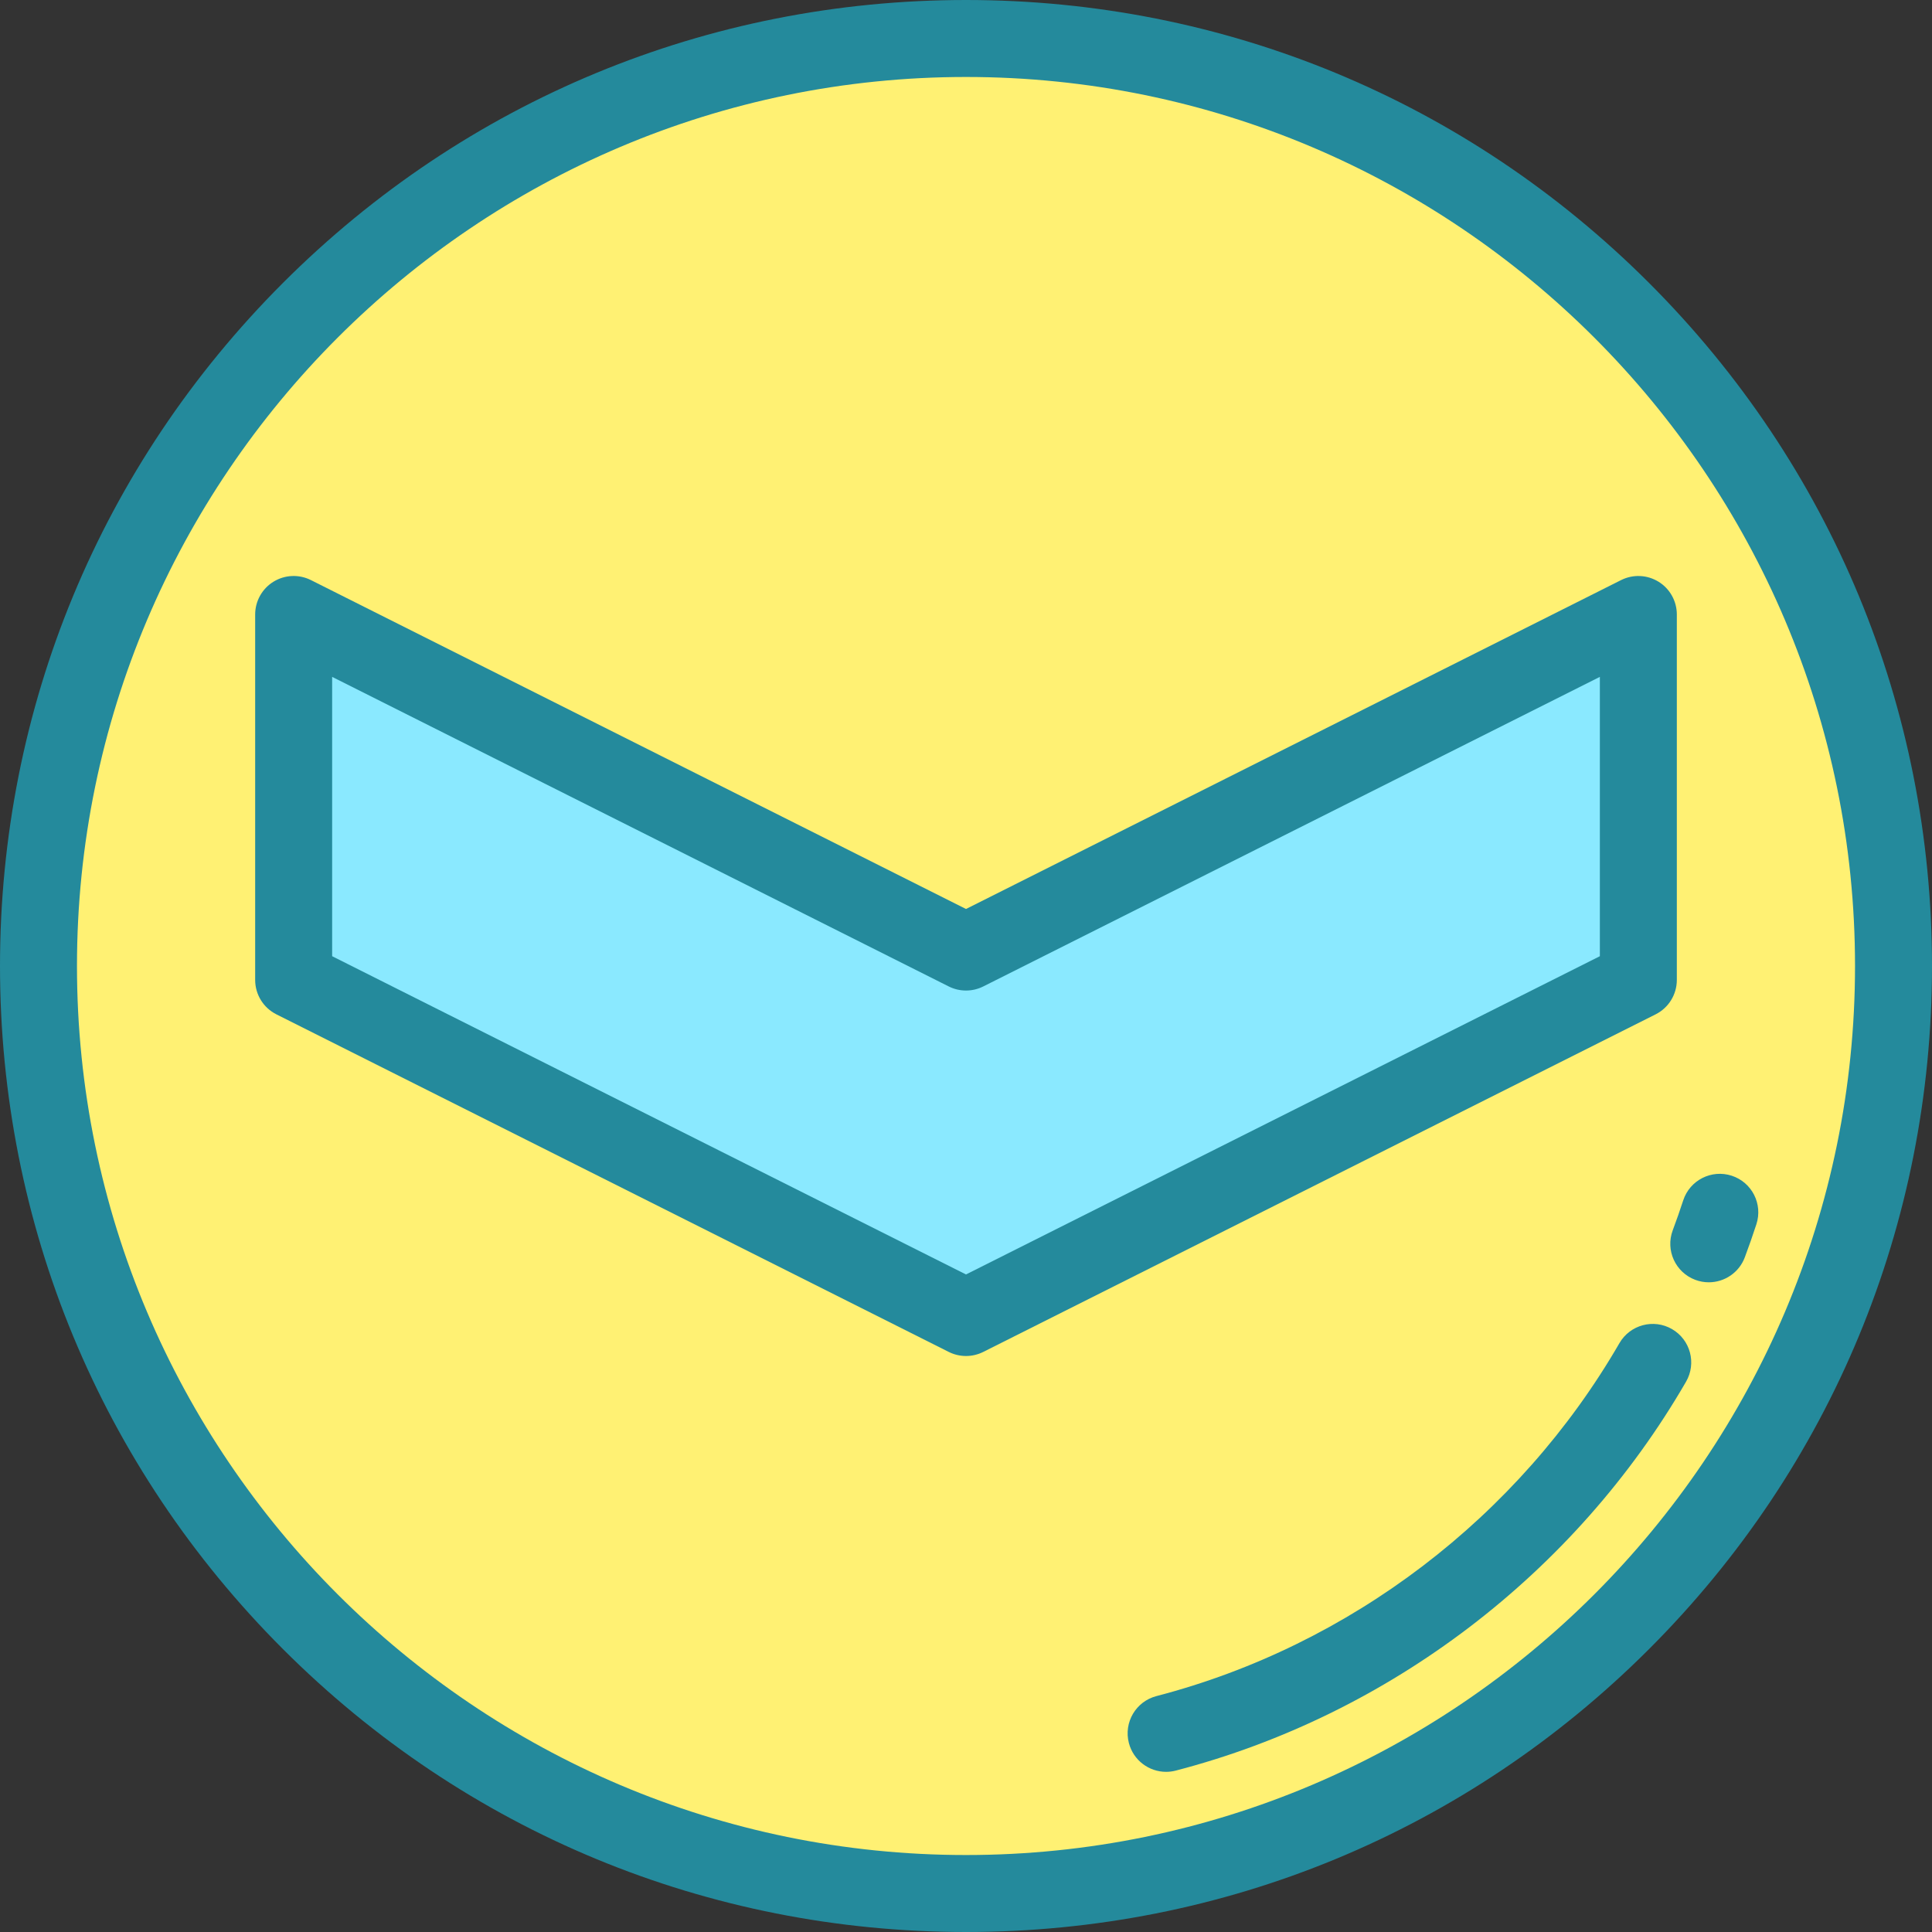
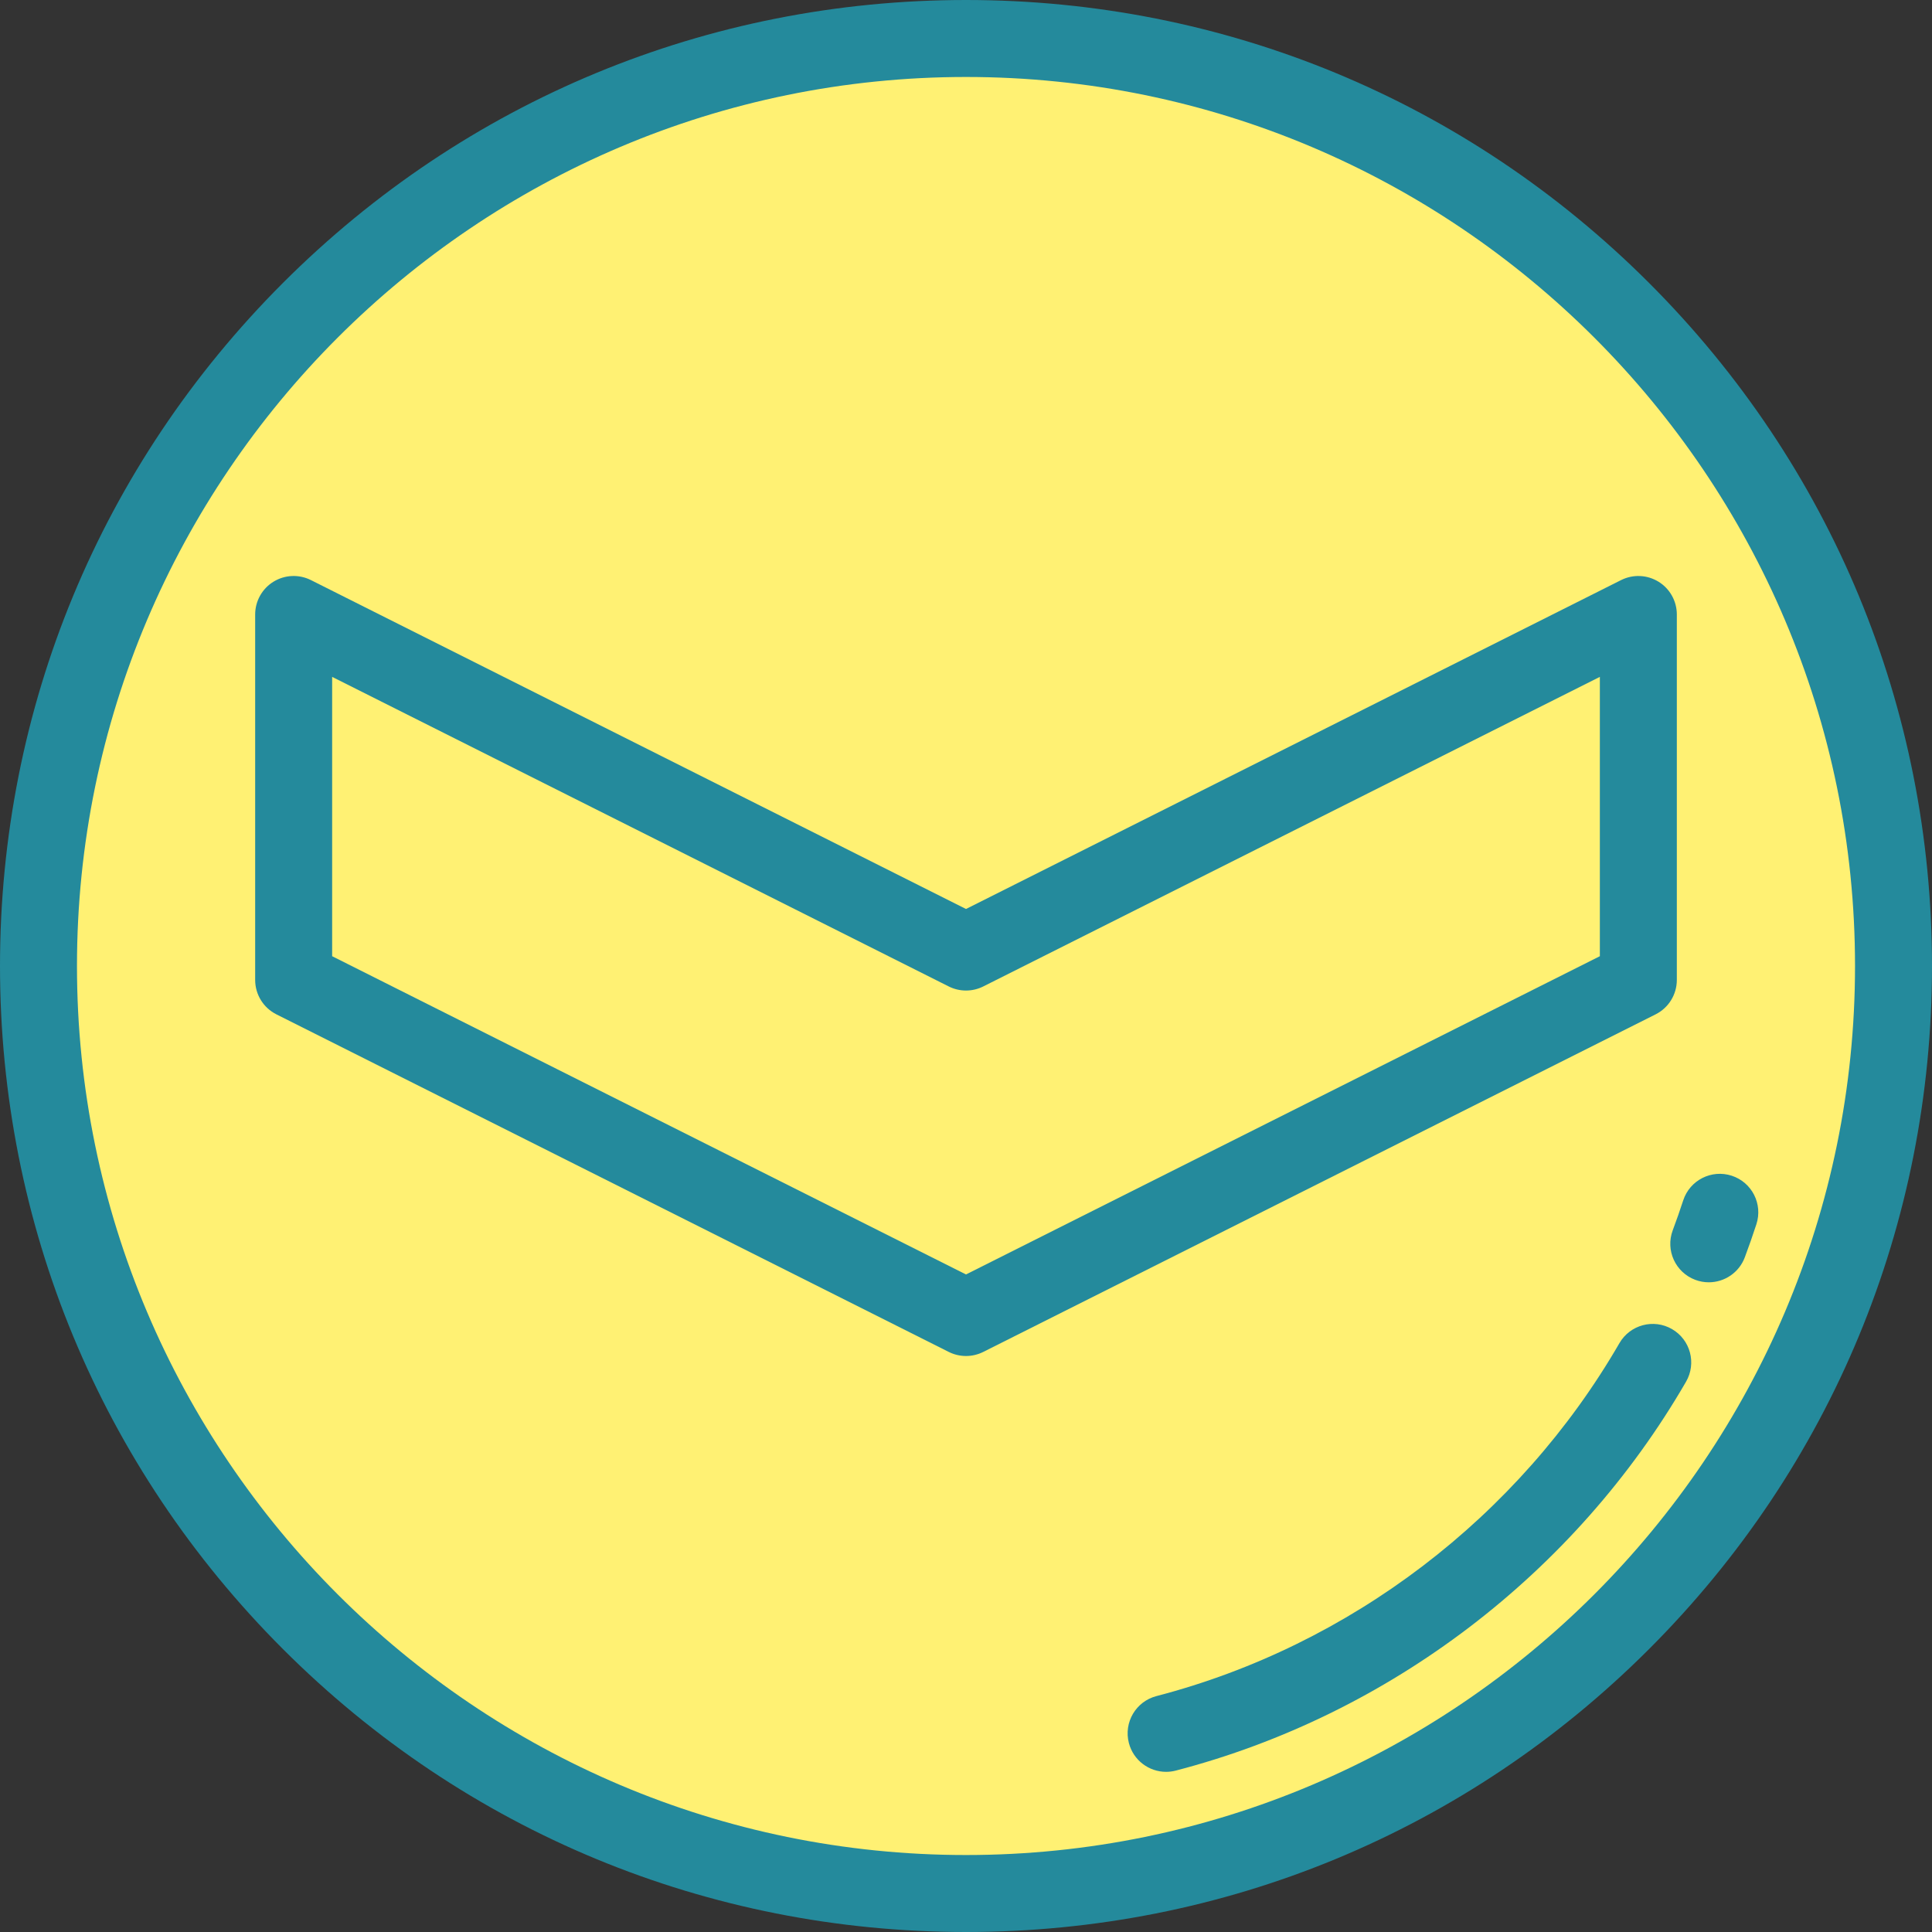
<svg xmlns="http://www.w3.org/2000/svg" height="800px" width="800px" version="1.1" id="Layer_1" viewBox="0 0 512 512" xml:space="preserve">
  <rect x="0" y="0" width="512" height="512" fill="#333333" stroke="none" />
  <circle style="fill:#FFF173;" cx="256" cy="256" r="245.801" />
  <path style="fill:#248A9C;" d="M256,512c-68.381,0-132.667-26.628-181.019-74.981C26.628,388.667,0,324.381,0,256  S26.628,123.333,74.981,74.981C123.333,26.628,187.619,0,256,0s132.667,26.628,181.019,74.981C485.372,123.333,512,187.619,512,256  s-26.628,132.667-74.981,181.019C388.667,485.372,324.381,512,256,512z M256,20.398C126.089,20.398,20.398,126.089,20.398,256  S126.089,491.602,256,491.602S491.602,385.911,491.602,256S385.911,20.398,256,20.398z" />
-   <polygon style="fill:#8AE9FF;" points="256,252.304 77.822,162.845 77.822,259.696 256,349.155 434.178,259.696 434.178,162.845 " />
  <g>
    <path style="fill:#248A9C;" d="M256,359.355c-1.569,0-3.136-0.361-4.576-1.084L73.245,268.811c-3.446-1.73-5.623-5.258-5.623-9.115   v-96.852c0-3.538,1.834-6.822,4.845-8.681c3.01-1.858,6.768-2.021,9.931-0.434L256,240.892l173.602-87.161   c3.164-1.587,6.919-1.424,9.931,0.434c3.011,1.857,4.845,5.142,4.845,8.681v96.852c0,3.856-2.177,7.384-5.623,9.115   l-178.178,89.459C259.136,358.993,257.569,359.355,256,359.355z M88.021,253.404L256,337.743l167.979-84.338v-74.027   l-163.402,82.04c-2.88,1.446-6.273,1.446-9.154,0l-163.401-82.04V253.404z" />
    <path style="fill:#248A9C;" d="M309.029,469.555c-4.533,0-8.67-3.043-9.864-7.635c-1.419-5.451,1.851-11.02,7.304-12.437   c51.309-13.345,96.031-47.438,122.697-93.537c2.821-4.875,9.062-6.543,13.935-3.722c4.876,2.821,6.543,9.06,3.722,13.935   c-29.381,50.791-78.666,88.357-135.221,103.065C310.743,469.447,309.878,469.555,309.029,469.555z" />
    <path style="fill:#248A9C;" d="M452.844,339.822c-1.187,0-2.394-0.209-3.571-0.649c-5.276-1.974-7.954-7.848-5.982-13.125   c0.983-2.629,1.919-5.301,2.781-7.94c1.749-5.355,7.51-8.277,12.861-6.529c5.355,1.749,8.278,7.507,6.529,12.861   c-0.951,2.911-1.981,5.854-3.064,8.751C460.865,337.29,456.976,339.822,452.844,339.822z" />
  </g>
</svg>